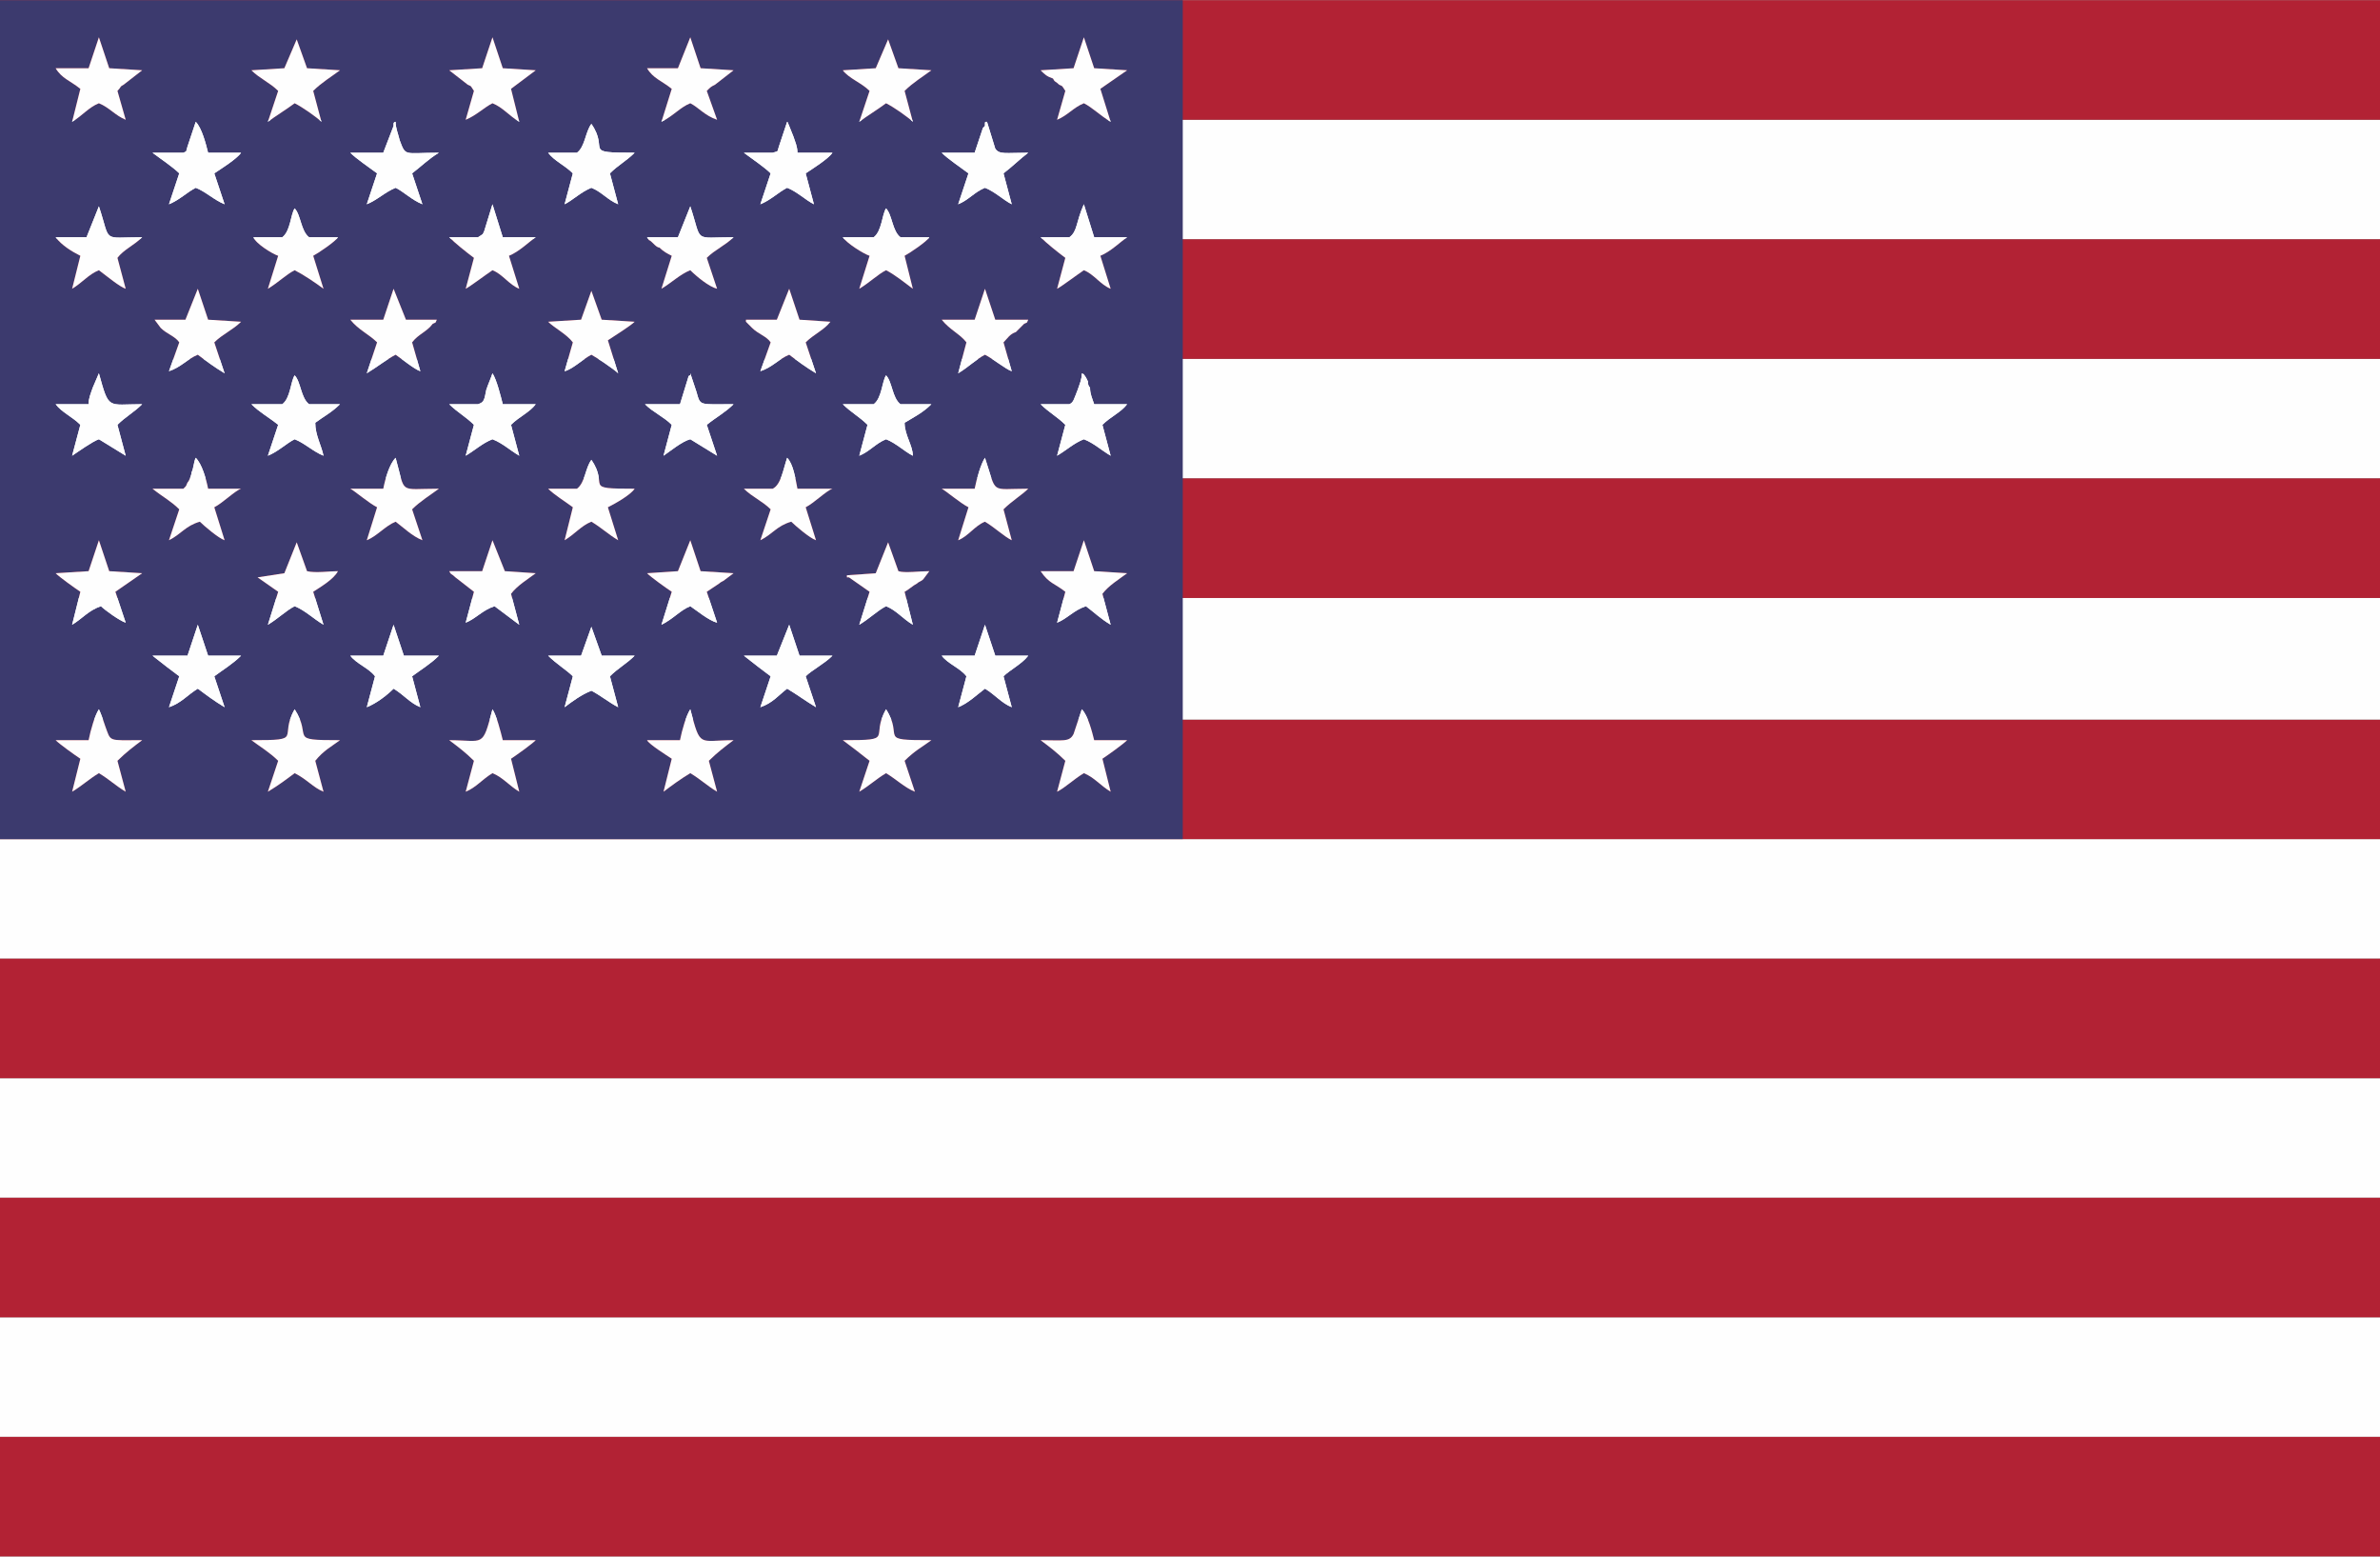
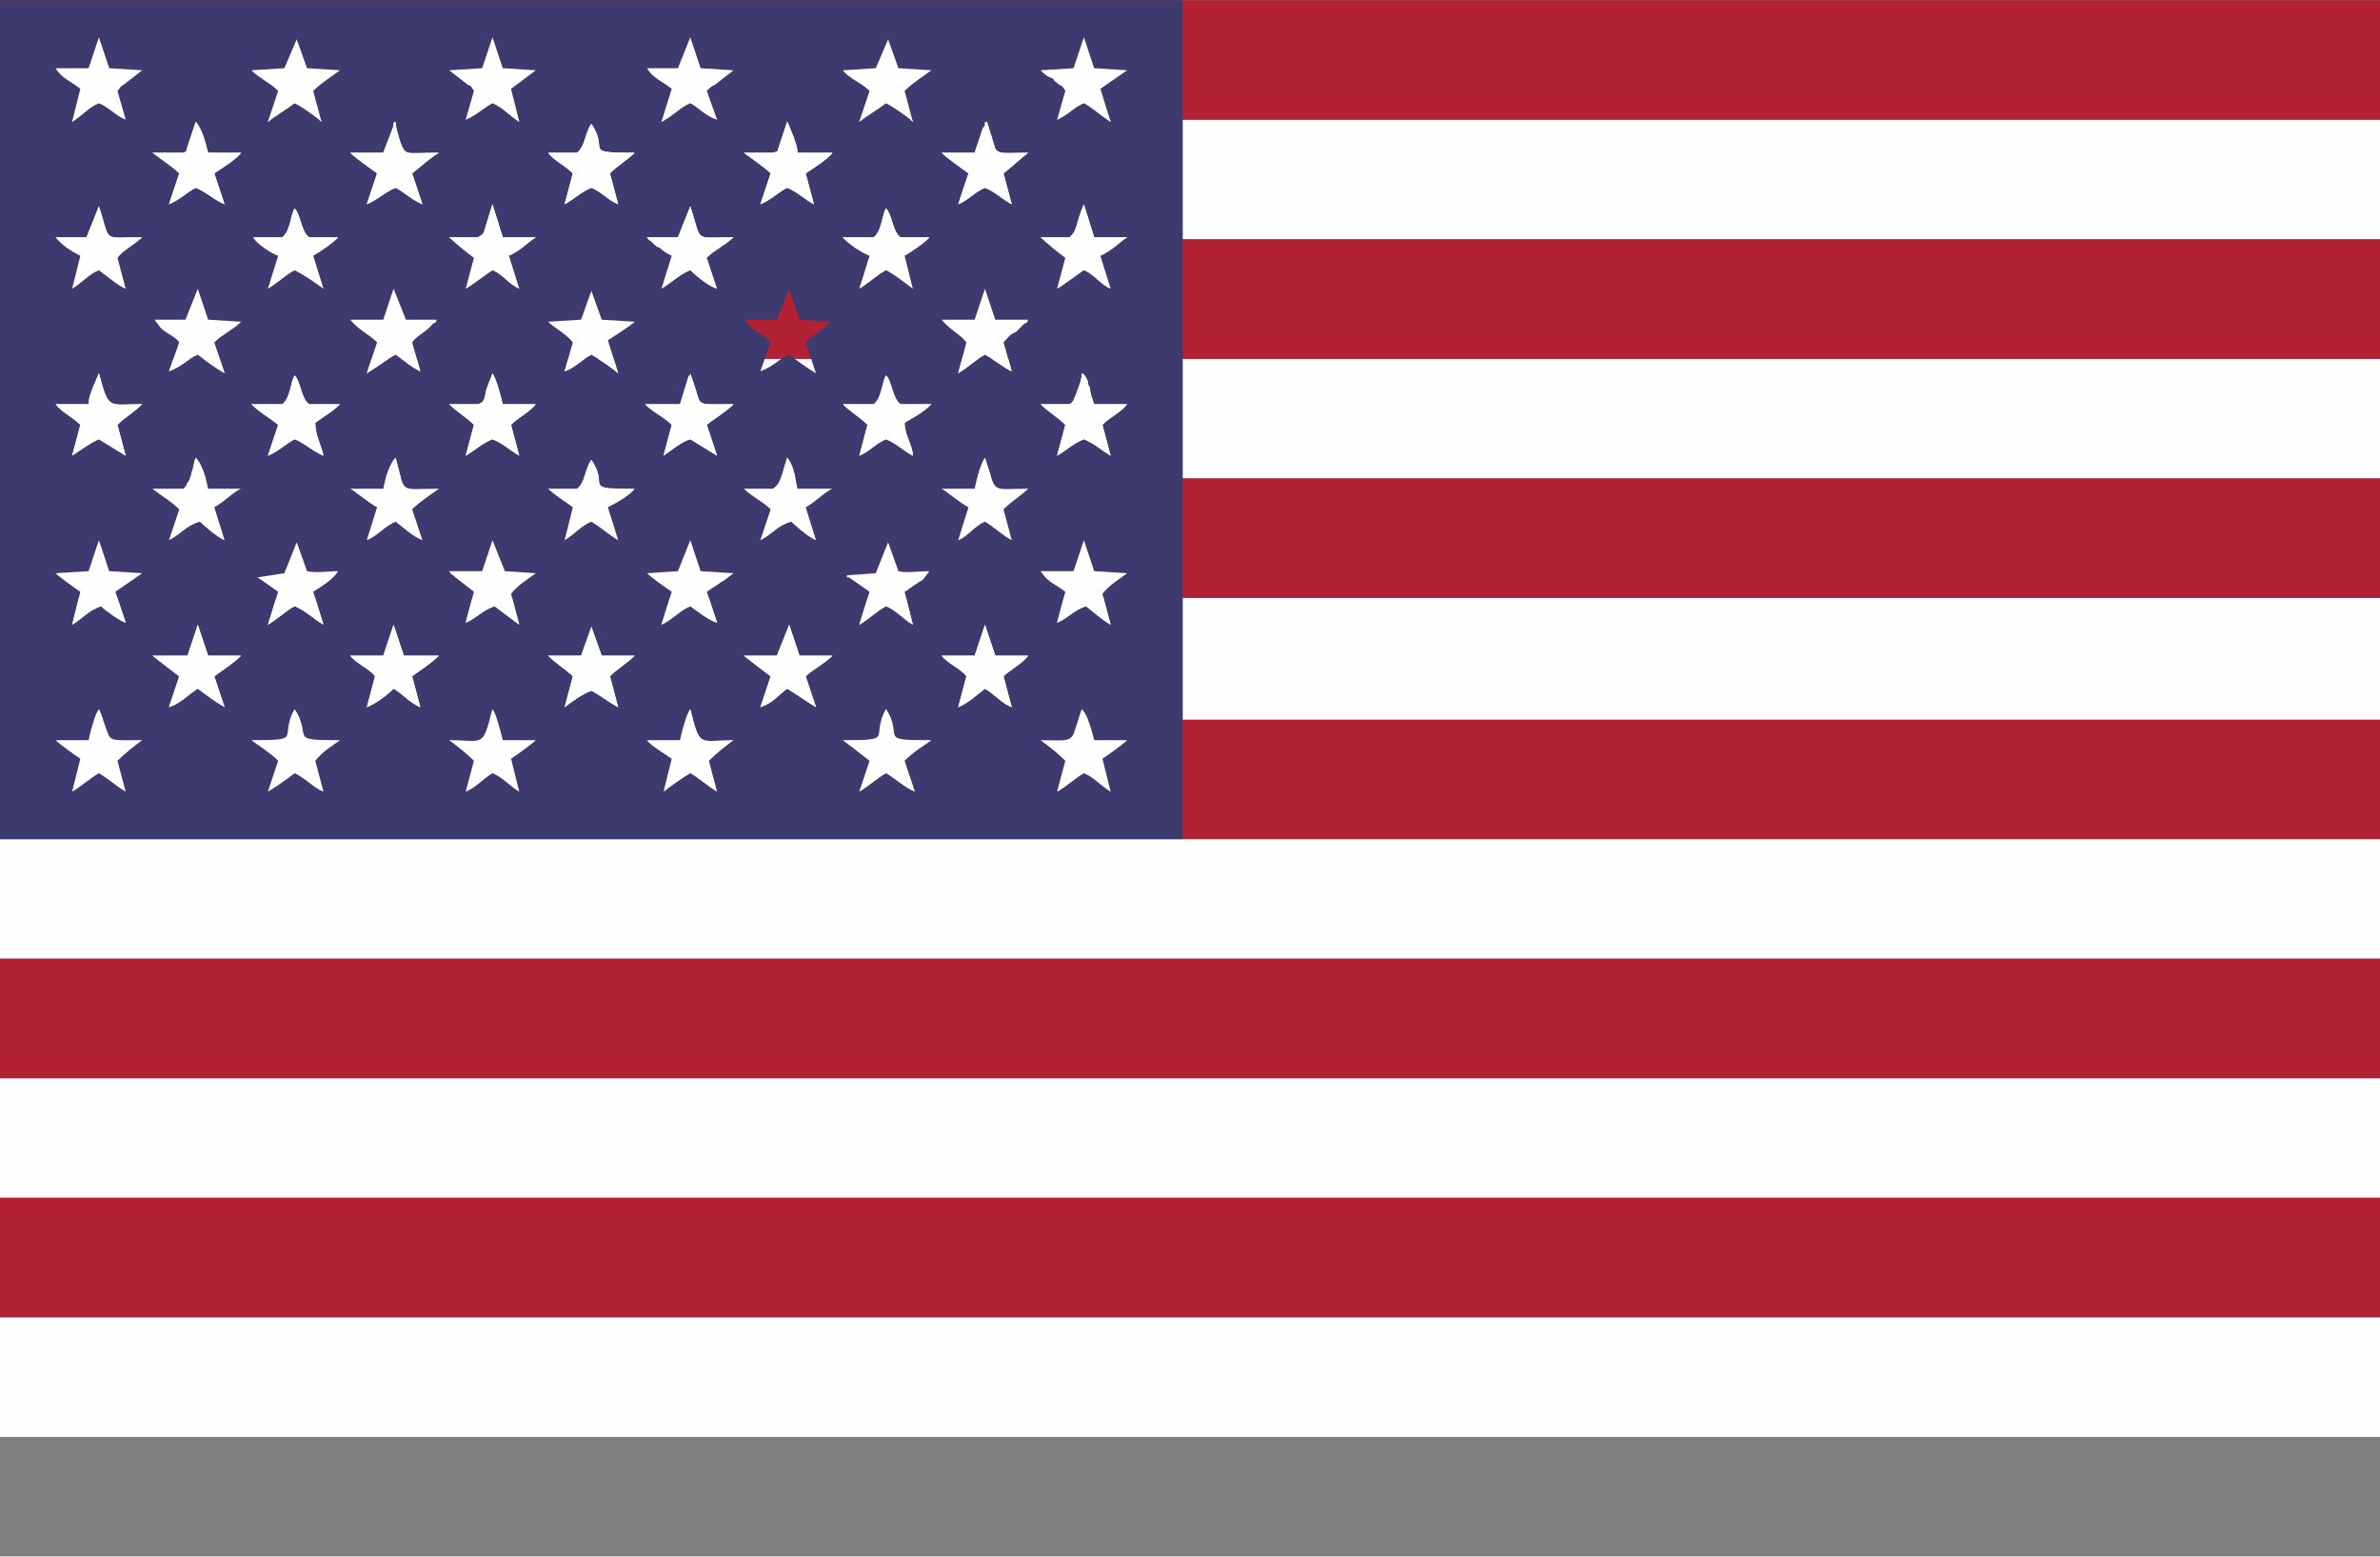
<svg xmlns="http://www.w3.org/2000/svg" xml:space="preserve" width="26px" height="17px" version="1.1" style="shape-rendering:geometricPrecision; text-rendering:geometricPrecision; image-rendering:optimizeQuality; fill-rule:evenodd; clip-rule:evenodd" viewBox="0 0 1155 755">
  <rect x="0" y="0" width="1155" height="755" fill="#808080" stroke="none" />
  <defs>
    <style type="text/css">
   
    .fil2 {fill:#3C3A6E}
    .fil1 {fill:#B22234}
    .fil0 {fill:#FEFEFE}
   
  </style>
  </defs>
  <g id="Слой_x0020_1">
    <path class="fil0" d="M0 581l1155 0 0 -58 -1155 0 0 58z" />
    <path class="fil0" d="M0 697l1155 0 0 -58 -1155 0 0 58z" />
-     <path class="fil1" d="M0 755l1155 0 0 -58 -1155 0 0 58z" />
    <path class="fil1" d="M0 639l1155 0 0 -58 -1155 0 0 58z" />
    <path class="fil0" d="M0 465l1155 0 0 -58 -693 0 -462 0 0 58z" />
    <path class="fil1" d="M0 523l1155 0 0 -58 -1155 0 0 58z" />
    <path class="fil1" d="M0 407l1155 0 0 -58 -1155 0 0 58z" />
    <path class="fil0" d="M0 349l1155 0 0 -59 -1155 0 0 59z" />
    <path class="fil0" d="M0 232l1155 0 0 -58 -1155 0 0 58z" />
    <path class="fil0" d="M0 116l1155 0 0 -58 -1155 0 0 58z" />
    <path class="fil1" d="M0 58l1155 0 0 -58 -1155 0 0 58z" />
    <path class="fil1" d="M0 174l1155 0 0 -58 -1155 0 0 58z" />
    <path class="fil1" d="M0 290l1155 0 0 -58 -1155 0 0 58z" />
    <g id="_929157627968">
      <path class="fil2" d="M505 359c11,0 14,1 16,-3l4 -12c3,3 5,11 6,15l16 0c-2,2 -9,7 -12,9l4 16c-5,-3 -8,-7 -13,-9 -5,3 -9,7 -13,9l4 -15c-4,-4 -8,-7 -12,-10zm-96 0c26,0 13,-1 21,-15 9,14 -5,15 22,15 -4,3 -8,5 -13,10l5 15c-5,-2 -9,-6 -14,-9 -5,3 -8,6 -13,9l5 -15c-5,-4 -9,-7 -13,-10zm-95 0l16 0c1,-5 3,-12 5,-15 5,19 4,15 21,15 -4,3 -8,6 -12,10l4 15c-5,-3 -8,-6 -13,-9 -5,3 -9,6 -13,9l4 -16c-3,-2 -11,-7 -12,-9zm-96 0c17,0 16,4 21,-15 2,3 4,11 5,15l16 0c-2,2 -9,7 -12,9l4 16c-5,-3 -8,-7 -13,-9 -5,3 -8,7 -13,9l4 -15c-4,-4 -8,-7 -12,-10zm-96 0c26,0 13,-1 21,-15 9,14 -4,15 22,15 -4,3 -8,5 -12,10l4 15c-5,-2 -8,-6 -14,-9 -4,3 -8,6 -13,9l5 -15c-4,-4 -9,-7 -13,-10zm-95 0l16 0c1,-5 3,-12 5,-15 1,2 2,5 3,8 3,8 1,7 18,7 -4,3 -8,6 -12,10l4 15c-5,-3 -8,-6 -13,-9 -5,3 -8,6 -13,9l4 -16c-3,-2 -10,-7 -12,-9zm451 -56l5 15 16 0c-3,4 -9,7 -12,10l4 15c-5,-2 -8,-6 -13,-9 -4,3 -8,7 -13,9l4 -15c-3,-4 -9,-6 -12,-10l16 0 5 -15zm-95 0l5 15 16 0c-4,4 -10,7 -13,10l5 15c-5,-3 -9,-6 -14,-9 -4,3 -7,7 -13,9l5 -15c-4,-3 -8,-6 -13,-10l16 0 6 -15zm-96 1l5 14 16 0c-4,4 -8,6 -12,10l4 15c-4,-2 -9,-6 -13,-8 -5,2 -9,5 -13,8l4 -15c-3,-3 -8,-6 -12,-10l16 0 5 -14zm-96 -1l5 15 17 0c-4,4 -9,7 -13,10l4 15c-5,-2 -8,-6 -13,-9 -3,3 -8,7 -13,9l4 -15c-3,-4 -9,-6 -12,-10l16 0 5 -15zm-95 0l5 15 16 0c-4,4 -9,7 -13,10l5 15c-5,-3 -9,-6 -13,-9 -5,3 -8,7 -14,9l5 -15c-4,-3 -8,-6 -13,-10l17 0 5 -15zm430 -41l5 15 16 1c-4,3 -9,6 -12,10l4 15c-5,-3 -8,-6 -12,-9 -6,2 -9,6 -14,8l4 -15c-5,-4 -8,-4 -12,-10l16 0 5 -15zm-95 1l5 14c3,1 10,0 15,0l-3 4c-1,1 -2,1 -3,2 -2,1 -4,3 -6,4l4 16c-5,-3 -8,-7 -13,-9 -4,2 -8,6 -13,9l5 -16 -10 -7c0,0 0,0 -1,0 0,-1 0,-1 0,-1l14 -1 6 -15zm-96 -1l5 15 16 1 -4 3c-1,1 -2,1 -3,2 -3,2 -3,2 -6,4l5 15c-4,-1 -10,-6 -13,-8 -5,2 -8,6 -14,9l5 -16c-3,-2 -10,-7 -12,-9l15 -1 6 -15zm-96 0l6 15 15 1c-4,3 -9,6 -12,10l4 15c-4,-3 -8,-6 -12,-9 -6,2 -9,6 -14,8l4 -15 -9 -7c-2,-2 -2,-1 -3,-3l16 0 5 -15zm-95 1l5 14c4,1 11,0 15,0 -2,4 -9,8 -12,10l5 16c-5,-3 -9,-7 -14,-9 -4,2 -8,6 -13,9l5 -16 -10 -7 13 -2 6 -15zm-96 -1l5 15 16 1 -13 9 5 15c-3,-1 -10,-6 -12,-8 -6,2 -9,6 -14,9l4 -16c-3,-2 -10,-7 -12,-9l16 -1 5 -15zm425 -25c1,-5 3,-12 5,-15 6,18 2,15 21,15 -3,3 -8,6 -12,10l4 15c-4,-2 -8,-6 -13,-9 -5,2 -8,7 -13,9l5 -16c-4,-2 -11,-8 -13,-9l16 0zm-98 0c4,-2 5,-9 7,-15 3,3 4,10 5,15l17 0c-3,1 -9,7 -13,9l5 16c-3,-1 -10,-7 -12,-9 -7,2 -9,6 -15,9l5 -15c-4,-4 -9,-6 -13,-10l14 0zm-95 0c4,-3 4,-10 7,-14 9,13 -5,14 21,14 -2,3 -9,7 -13,9l5 16c-5,-3 -8,-6 -13,-9 -5,2 -8,6 -13,9l4 -16c-4,-3 -9,-6 -12,-9l14 0zm-94 0c1,-5 3,-12 6,-15 5,18 1,15 21,15 -4,3 -9,6 -13,10l5 15c-5,-2 -9,-6 -13,-9 -5,2 -9,7 -14,9l5 -16c-4,-2 -11,-8 -13,-9l16 0zm-97 0c2,-2 1,-1 2,-3 1,-1 2,-4 2,-5 1,-2 1,-5 2,-7 3,3 5,10 6,15l16 0c-3,1 -9,7 -13,9l5 16c-3,-1 -10,-7 -12,-9 -7,2 -9,6 -15,9l5 -15c-4,-4 -8,-6 -13,-10l15 0zm430 -41c2,-1 2,-2 4,-7 1,-3 2,-5 2,-8 1,1 0,-1 2,2l1 2c0,1 0,2 1,3 0,3 1,5 2,8l16 0c-3,4 -8,6 -12,10l4 15c-5,-3 -8,-6 -13,-8 -5,2 -8,5 -13,8l4 -15c-4,-4 -8,-6 -12,-10l14 0zm-95 0c4,-3 4,-11 6,-14 3,3 3,11 7,14l15 0c-4,4 -8,6 -13,9 0,6 4,11 4,16 -4,-2 -8,-6 -13,-8 -5,2 -8,6 -13,8l4 -15c-4,-4 -8,-6 -12,-10l15 0zm-90 -13c0,-1 1,-1 1,-1 0,-1 0,-1 0,-1 1,3 2,6 3,9 2,7 1,6 18,6 -4,4 -8,6 -13,10l5 15c-5,-3 -8,-5 -13,-8 -4,1 -10,6 -13,8l4 -15c-4,-4 -9,-6 -13,-10l17 0 4 -13zm-102 13c3,-1 3,-2 4,-7 1,-3 2,-5 3,-8 2,3 4,11 5,15l16 0c-3,4 -8,6 -12,10l4 15c-5,-3 -8,-6 -13,-8 -5,2 -8,5 -13,8l4 -15c-4,-4 -8,-6 -12,-10l14 0zm-95 0c4,-3 4,-11 6,-14 3,3 3,11 7,14l15 0c-4,4 -8,6 -12,9 0,6 3,11 4,16 -5,-2 -9,-6 -14,-8 -4,2 -8,6 -13,8l5 -15c-5,-4 -9,-6 -13,-10l15 0zm-94 0c0,-3 1,-5 2,-8l3 -7c5,18 4,15 21,15 -4,4 -8,6 -12,10l4 15c-5,-3 -8,-5 -13,-8 -3,1 -10,6 -13,8l4 -15c-4,-4 -9,-6 -12,-10l16 0zm435 -56l5 15 16 0c-1,2 0,1 -2,2l-4 4c-3,1 -4,3 -6,5l4 14c-3,-1 -9,-6 -13,-8 -4,2 -8,6 -13,9l4 -15c-3,-4 -8,-6 -12,-11l16 0 5 -15zm-95 0l5 15 15 1c-3,4 -8,6 -12,10l5 15c-5,-3 -9,-6 -13,-9 -5,2 -8,6 -14,8l5 -14c-2,-3 -6,-4 -9,-7l-3 -3c0,0 0,0 0,-1l15 0 6 -15zm-96 1l5 14 16 1c-2,2 -10,7 -13,9l5 16c-2,-2 -11,-8 -13,-9 -4,2 -9,7 -13,8l4 -14c-3,-4 -9,-7 -12,-10l16 -1 5 -14zm-96 -1l6 15 15 0c-1,2 0,1 -2,2 -3,4 -7,5 -10,9l4 14c-3,-1 -9,-6 -12,-8 -4,2 -9,6 -14,9l5 -15c-4,-4 -9,-6 -13,-11l16 0 5 -15zm-95 0l5 15 16 1c-4,4 -9,6 -13,10l5 15c-5,-3 -9,-6 -13,-9 -5,2 -8,6 -14,8l5 -14c-2,-3 -6,-4 -9,-7l-3 -4 15 0 6 -15zm328 -25c4,-3 4,-11 6,-14 3,3 3,11 7,14l14 0c-1,2 -10,8 -12,9l4 16c-4,-3 -9,-7 -13,-9 -4,2 -8,6 -13,9l5 -16c-3,-1 -11,-6 -13,-9l15 0zm-287 0c4,-3 4,-11 6,-14 3,3 3,11 7,14l14 0c-1,2 -10,8 -12,9l5 16c-4,-3 -10,-7 -14,-9 -4,2 -8,6 -13,9l5 -16c-3,-1 -11,-6 -12,-9l14 0zm382 0c4,-3 3,-7 7,-16l5 16 16 0c-3,2 -8,7 -13,9l5 16c-5,-2 -8,-7 -13,-9 -3,2 -11,8 -13,9l4 -15c-4,-3 -9,-7 -12,-10l14 0zm-184 -15c6,18 1,15 21,15 -4,4 -9,6 -13,10l5 15c-4,-1 -10,-6 -13,-9 -5,2 -9,6 -14,9l5 -16c-2,-1 -4,-2 -6,-4 -1,0 -2,-1 -3,-2 -3,-3 -1,0 -3,-3l15 0 6 -15zm-103 15c3,-2 2,-1 3,-3l4 -13 5 16 16 0c-3,2 -8,7 -13,9l5 16c-5,-2 -8,-7 -13,-9 -3,2 -11,8 -13,9l4 -15c-4,-3 -9,-7 -12,-10l14 0zm-184 -15c6,18 1,15 21,15 -4,4 -9,6 -12,10l4 15c-3,-1 -9,-6 -13,-9 -5,2 -8,6 -13,9l4 -16c-4,-2 -9,-5 -12,-9l15 0 6 -15zm429 -38c0,0 1,-1 1,-1 0,-1 0,-1 0,-1 0,-1 0,-1 1,-1l4 13c2,3 5,2 16,2 -4,3 -8,7 -12,10l4 15c-4,-2 -8,-6 -13,-8 -5,2 -8,6 -13,8l5 -15c-4,-3 -10,-7 -13,-10l16 0 4 -12zm-102 12c3,-1 2,0 3,-3l4 -12c1,1 0,0 1,2l2 5c1,3 2,5 2,8l17 0c-2,3 -10,8 -13,10l4 15c-4,-2 -8,-6 -13,-8 -4,2 -8,6 -13,8l5 -15c-3,-3 -9,-7 -13,-10l14 0zm-95 0c4,-3 4,-10 7,-14 9,13 -5,14 21,14 -4,4 -8,6 -12,10l4 15c-5,-2 -8,-6 -13,-8 -5,2 -9,6 -13,8l4 -15c-4,-4 -9,-6 -12,-10l14 0zm-89 -13c0,-1 0,-1 0,-1 0,-1 1,-1 1,-1 0,3 1,5 2,9 3,8 2,6 19,6 -5,3 -9,7 -13,10l5 15c-5,-2 -9,-6 -13,-8 -5,2 -9,6 -14,8l5 -15c-4,-3 -10,-7 -13,-10l16 0 5 -13zm-102 13c2,-1 1,0 2,-3l4 -12c3,3 5,11 6,15l16 0c-2,3 -10,8 -13,10l5 15c-5,-2 -9,-6 -14,-8 -4,2 -8,6 -13,8l5 -15c-3,-3 -9,-7 -13,-10l15 0zm437 -56l5 15 16 1 -13 9 5 16c-5,-3 -9,-7 -13,-9 -5,2 -8,6 -13,8l4 -14c-2,-3 -1,-2 -3,-3 -2,-2 -2,-1 -3,-3 -3,-1 -4,-2 -6,-4l16 -1 5 -15zm-95 1l5 14 16 1c-4,3 -9,6 -13,10l4 15c-2,-2 -9,-7 -13,-9 -4,3 -9,6 -13,9l5 -15c-4,-4 -10,-6 -13,-10l16 -1 6 -14zm-96 -1l5 15 16 1 -9 7c-2,1 -2,1 -4,3l5 14c-6,-2 -9,-6 -13,-8 -5,2 -8,6 -14,9l5 -16c-5,-4 -9,-5 -12,-10l15 0 6 -15zm-96 0l5 15 16 1 -12 9 4 16c-5,-3 -8,-7 -13,-9 -4,2 -8,6 -13,8l4 -14c-2,-3 -1,-2 -3,-3l-9 -7 16 -1 5 -15zm-95 1l5 14 16 1c-4,3 -9,6 -13,10l4 15c-2,-2 -9,-7 -13,-9 -4,3 -9,6 -13,9l5 -15c-4,-4 -9,-6 -13,-10l16 -1 6 -14zm-96 -1l5 15 16 1 -9 7c-2,1 -1,1 -3,3l4 14c-5,-2 -8,-6 -13,-8 -5,2 -8,6 -13,9l4 -16c-5,-4 -9,-5 -12,-10l16 0 5 -15zm-48 389l574 0 0 -59 0 -58 0 -58 0 -58 0 -58 0 -58 0 -58 -574 0 0 407z" />
      <path class="fil0" d="M122 359c4,3 9,6 13,10l-5 15c5,-3 9,-6 13,-9 6,3 9,7 14,9l-4 -15c4,-5 8,-7 12,-10 -26,0 -13,-1 -22,-15 -8,14 5,15 -21,15z" />
      <path class="fil0" d="M409 359c4,3 8,6 13,10l-5 15c5,-3 8,-6 13,-9 5,3 9,7 14,9l-5 -15c5,-5 9,-7 13,-10 -27,0 -13,-1 -22,-15 -8,14 5,15 -21,15z" />
      <path class="fil0" d="M280 237l-14 0c3,3 8,6 12,9l-4 16c5,-3 8,-7 13,-9 5,3 8,6 13,9l-5 -16c4,-2 11,-6 13,-9 -26,0 -12,-1 -21,-14 -3,4 -3,11 -7,14z" />
      <path class="fil0" d="M280 74l-14 0c3,4 8,6 12,10l-4 15c4,-2 8,-6 13,-8 5,2 8,6 13,8l-4 -15c4,-4 8,-6 12,-10 -26,0 -12,-1 -21,-14 -3,4 -3,11 -7,14z" />
      <path class="fil0" d="M27 359c2,2 9,7 12,9l-4 16c5,-3 8,-6 13,-9 5,3 8,6 13,9l-4 -15c4,-4 8,-7 12,-10 -17,0 -15,1 -18,-7 -1,-3 -2,-6 -3,-8 -2,3 -4,10 -5,15l-16 0z" />
      <path class="fil0" d="M505 359c4,3 8,6 12,10l-4 15c4,-2 8,-6 13,-9 5,2 8,6 13,9l-4 -16c3,-2 10,-7 12,-9l-16 0c-1,-4 -3,-12 -6,-15l-4 12c-2,4 -5,3 -16,3z" />
-       <path class="fil0" d="M377 155l-15 0c0,1 0,1 0,1l3 3c3,3 7,4 9,7l-5 14c6,-2 9,-6 14,-8 4,3 8,6 13,9l-5 -15c4,-4 9,-6 12,-10l-15 -1 -5 -15 -6 15z" />
      <path class="fil0" d="M90 155l-15 0 3 4c3,3 7,4 9,7l-5 14c6,-2 9,-6 14,-8 4,3 8,6 13,9l-5 -15c4,-4 9,-6 13,-10l-16 -1 -5 -15 -6 15z" />
      <path class="fil0" d="M42 115l-15 0c3,4 8,7 12,9l-4 16c5,-3 8,-7 13,-9 4,3 10,8 13,9l-4 -15c3,-4 8,-6 12,-10 -20,0 -15,3 -21,-15l-6 15z" />
      <path class="fil0" d="M314 359c1,2 9,7 12,9l-4 16c4,-3 8,-6 13,-9 5,3 8,6 13,9l-4 -15c4,-4 8,-7 12,-10 -17,0 -16,4 -21,-15 -2,3 -4,10 -5,15l-16 0z" />
      <path class="fil0" d="M329 115l-15 0c2,3 0,0 3,3 1,1 2,2 3,2 2,2 4,3 6,4l-5 16c5,-3 9,-7 14,-9 3,3 9,8 13,9l-5 -15c4,-4 9,-6 13,-10 -20,0 -15,3 -21,-15l-6 15z" />
      <path class="fil0" d="M232 196l-14 0c4,4 8,6 12,10l-4 15c5,-3 8,-6 13,-8 5,2 8,5 13,8l-4 -15c4,-4 9,-6 12,-10l-16 0c-1,-4 -3,-12 -5,-15 -1,3 -2,5 -3,8 -1,5 -1,6 -4,7z" />
      <path class="fil0" d="M137 196l-15 0c4,4 8,6 13,10l-5 15c5,-2 9,-6 13,-8 5,2 9,6 14,8 -1,-5 -4,-10 -4,-16 4,-3 8,-5 12,-9l-15 0c-4,-3 -4,-11 -7,-14 -2,3 -2,11 -6,14z" />
      <path class="fil0" d="M424 196l-15 0c4,4 8,6 12,10l-4 15c5,-2 8,-6 13,-8 5,2 9,6 13,8 0,-5 -4,-10 -4,-16 5,-3 9,-5 13,-9l-15 0c-4,-3 -4,-11 -7,-14 -2,3 -2,11 -6,14z" />
      <path class="fil0" d="M519 196l-14 0c4,4 8,6 12,10l-4 15c5,-3 8,-6 13,-8 5,2 8,5 13,8l-4 -15c4,-4 9,-6 12,-10l-16 0c-1,-3 -2,-5 -2,-8 -1,-1 -1,-2 -1,-3l-1 -2c-2,-3 -1,-1 -2,-2 0,3 -1,5 -2,8 -2,5 -2,6 -4,7z" />
      <path class="fil0" d="M218 359c4,3 8,6 12,10l-4 15c5,-2 8,-6 13,-9 5,2 8,6 13,9l-4 -16c3,-2 10,-7 12,-9l-16 0c-1,-4 -3,-12 -5,-15 -5,19 -4,15 -21,15z" />
      <path class="fil0" d="M91 318l-17 0c5,4 9,7 13,10l-5 15c6,-2 9,-6 14,-9 4,3 8,6 13,9l-5 -15c4,-3 9,-6 13,-10l-16 0 -5 -15 -5 15z" />
      <path class="fil0" d="M377 318l-16 0c5,4 9,7 13,10l-5 15c6,-2 9,-6 13,-9 5,3 9,6 14,9l-5 -15c3,-3 9,-6 13,-10l-16 0 -5 -15 -6 15z" />
      <path class="fil0" d="M186 237l-16 0c2,1 9,7 13,9l-5 16c5,-2 9,-7 14,-9 4,3 8,7 13,9l-5 -15c4,-4 9,-7 13,-10 -20,0 -16,3 -21,-15 -3,3 -5,10 -6,15z" />
      <path class="fil0" d="M473 237l-16 0c2,1 9,7 13,9l-5 16c5,-2 8,-7 13,-9 5,3 9,7 13,9l-4 -15c4,-4 9,-7 12,-10 -19,0 -15,3 -21,-15 -2,3 -4,10 -5,15z" />
      <path class="fil0" d="M89 237l-15 0c5,4 9,6 13,10l-5 15c6,-3 8,-7 15,-9 2,2 9,8 12,9l-5 -16c4,-2 10,-8 13,-9l-16 0c-1,-5 -3,-12 -6,-15 -1,2 -1,5 -2,7 0,1 -1,4 -2,5 -1,2 0,1 -2,3z" />
      <path class="fil0" d="M375 237l-14 0c4,4 9,6 13,10l-5 15c6,-3 8,-7 15,-9 2,2 9,8 12,9l-5 -16c4,-2 10,-8 13,-9l-17 0c-1,-5 -2,-12 -5,-15 -2,6 -3,13 -7,15z" />
      <path class="fil0" d="M519 115l-14 0c3,3 8,7 12,10l-4 15c2,-1 10,-7 13,-9 5,2 8,7 13,9l-5 -16c5,-2 10,-7 13,-9l-16 0 -5 -16c-4,9 -3,13 -7,16z" />
      <path class="fil0" d="M234 277l-16 0c1,2 1,1 3,3l9 7 -4 15c5,-2 8,-6 14,-8 4,3 8,6 12,9l-4 -15c3,-4 8,-7 12,-10l-15 -1 -6 -15 -5 15z" />
      <path class="fil0" d="M473 74l-16 0c3,3 9,7 13,10l-5 15c5,-2 8,-6 13,-8 5,2 9,6 13,8l-4 -15c4,-3 8,-7 12,-10 -11,0 -14,1 -16,-2l-4 -13c-1,0 -1,0 -1,1 0,0 0,0 0,1 0,0 -1,1 -1,1l-4 12z" />
      <path class="fil0" d="M186 155l-16 0c4,5 9,7 13,11l-5 15c5,-3 10,-7 14,-9 3,2 9,7 12,8l-4 -14c3,-4 7,-5 10,-9 2,-1 1,0 2,-2l-15 0 -6 -15 -5 15z" />
      <path class="fil0" d="M521 277l-16 0c4,6 7,6 12,10l-4 15c5,-2 8,-6 14,-8 4,3 7,6 12,9l-4 -15c3,-4 8,-7 12,-10l-16 -1 -5 -15 -5 15z" />
      <path class="fil0" d="M329 277l-15 1c2,2 9,7 12,9l-5 16c6,-3 9,-7 14,-9 3,2 9,7 13,8l-5 -15c3,-2 3,-2 6,-4 1,-1 2,-1 3,-2l4 -3 -16 -1 -5 -15 -6 15z" />
      <path class="fil0" d="M329 33l-15 0c3,5 7,6 12,10l-5 16c6,-3 9,-7 14,-9 4,2 7,6 13,8l-5 -14c2,-2 2,-2 4,-3l9 -7 -16 -1 -5 -15 -6 15z" />
      <path class="fil0" d="M43 33l-16 0c3,5 7,6 12,10l-4 16c5,-3 8,-7 13,-9 5,2 8,6 13,8l-4 -14c2,-2 1,-2 3,-3l9 -7 -16 -1 -5 -15 -5 15z" />
      <path class="fil0" d="M473 155l-16 0c4,5 9,7 12,11l-4 15c5,-3 9,-7 13,-9 4,2 10,7 13,8l-4 -14c2,-2 3,-4 6,-5l4 -4c2,-1 1,0 2,-2l-16 0 -5 -15 -5 15z" />
      <path class="fil0" d="M89 74l-15 0c4,3 10,7 13,10l-5 15c5,-2 9,-6 13,-8 5,2 9,6 14,8l-5 -15c3,-2 11,-7 13,-10l-16 0c-1,-4 -3,-12 -6,-15l-4 12c-1,3 0,2 -2,3z" />
      <path class="fil0" d="M375 74l-14 0c4,3 10,7 13,10l-5 15c5,-2 9,-6 13,-8 5,2 9,6 13,8l-4 -15c3,-2 11,-7 13,-10l-17 0c0,-3 -1,-5 -2,-8l-2 -5c-1,-2 0,-1 -1,-2l-4 12c-1,3 0,2 -3,3z" />
      <path class="fil0" d="M186 318l-16 0c3,4 9,6 12,10l-4 15c5,-2 10,-6 13,-9 5,3 8,7 13,9l-4 -15c4,-3 9,-6 13,-10l-17 0 -5 -15 -5 15z" />
-       <path class="fil0" d="M473 318l-16 0c3,4 9,6 12,10l-4 15c5,-2 9,-6 13,-9 5,3 8,7 13,9l-4 -15c3,-3 9,-6 12,-10l-16 0 -5 -15 -5 15z" />
+       <path class="fil0" d="M473 318l-16 0c3,4 9,6 12,10l-4 15c5,-2 9,-6 13,-9 5,3 8,7 13,9l-4 -15c3,-3 9,-6 12,-10l-16 0 -5 -15 -5 15" />
      <path class="fil0" d="M330 196l-17 0c4,4 9,6 13,10l-4 15c3,-2 9,-7 13,-8 5,3 8,5 13,8l-5 -15c5,-4 9,-6 13,-10 -17,0 -16,1 -18,-6 -1,-3 -2,-6 -3,-9 0,0 0,0 0,1 0,0 -1,0 -1,1l-4 13z" />
      <path class="fil0" d="M232 115l-14 0c3,3 8,7 12,10l-4 15c2,-1 10,-7 13,-9 5,2 8,7 13,9l-5 -16c5,-2 10,-7 13,-9l-16 0 -5 -16 -4 13c-1,2 0,1 -3,3z" />
      <path class="fil0" d="M282 155l-16 1c3,3 9,6 12,10l-4 14c4,-1 9,-6 13,-8 2,1 11,7 13,9l-5 -16c3,-2 11,-7 13,-9l-16 -1 -5 -14 -5 14z" />
      <path class="fil0" d="M137 115l-14 0c1,3 9,8 12,9l-5 16c5,-3 9,-7 13,-9 4,2 10,6 14,9l-5 -16c2,-1 11,-7 12,-9l-14 0c-4,-3 -4,-11 -7,-14 -2,3 -2,11 -6,14z" />
      <path class="fil0" d="M424 115l-15 0c2,3 10,8 13,9l-5 16c5,-3 9,-7 13,-9 4,2 9,6 13,9l-4 -16c2,-1 11,-7 12,-9l-14 0c-4,-3 -4,-11 -7,-14 -2,3 -2,11 -6,14z" />
      <path class="fil0" d="M186 74l-16 0c3,3 9,7 13,10l-5 15c5,-2 9,-6 14,-8 4,2 8,6 13,8l-5 -15c4,-3 8,-7 13,-10 -17,0 -16,2 -19,-6 -1,-4 -2,-6 -2,-9 0,0 -1,0 -1,1 0,0 0,0 0,1l-5 13z" />
      <path class="fil0" d="M43 196l-16 0c3,4 8,6 12,10l-4 15c3,-2 10,-7 13,-8 5,3 8,5 13,8l-4 -15c4,-4 8,-6 12,-10 -17,0 -16,3 -21,-15l-3 7c-1,3 -2,5 -2,8z" />
      <path class="fil0" d="M43 277l-16 1c2,2 9,7 12,9l-4 16c5,-3 8,-7 14,-9 2,2 9,7 12,8l-5 -15 13 -9 -16 -1 -5 -15 -5 15z" />
      <path class="fil0" d="M521 33l-16 1c2,2 3,3 6,4 1,2 1,1 3,3 2,1 1,0 3,3l-4 14c5,-2 8,-6 13,-8 4,2 8,6 13,9l-5 -16 13 -9 -16 -1 -5 -15 -5 15z" />
      <path class="fil0" d="M425 33l-16 1c3,4 9,6 13,10l-5 15c4,-3 9,-6 13,-9 4,2 11,7 13,9l-4 -15c4,-4 9,-7 13,-10l-16 -1 -5 -14 -6 14z" />
      <path class="fil0" d="M138 33l-16 1c4,4 9,6 13,10l-5 15c4,-3 9,-6 13,-9 4,2 11,7 13,9l-4 -15c4,-4 9,-7 13,-10l-16 -1 -5 -14 -6 14z" />
      <path class="fil0" d="M234 33l-16 1 9 7c2,1 1,0 3,3l-4 14c5,-2 9,-6 13,-8 5,2 8,6 13,9l-4 -16 12 -9 -16 -1 -5 -15 -5 15z" />
      <path class="fil0" d="M282 318l-16 0c4,4 9,7 12,10l-4 15c4,-3 8,-6 13,-8 4,2 9,6 13,8l-4 -15c4,-4 8,-6 12,-10l-16 0 -5 -14 -5 14z" />
      <path class="fil0" d="M425 278l-14 1c0,0 0,0 0,1 1,0 1,0 1,0l10 7 -5 16c5,-3 9,-7 13,-9 5,2 8,6 13,9l-4 -16c2,-1 4,-3 6,-4 1,-1 2,-1 3,-2l3 -4c-5,0 -12,1 -15,0l-5 -14 -6 15z" />
      <path class="fil0" d="M138 278l-13 2 10 7 -5 16c5,-3 9,-7 13,-9 5,2 9,6 14,9l-5 -16c3,-2 10,-6 12,-10 -4,0 -11,1 -15,0l-5 -14 -6 15z" />
    </g>
  </g>
</svg>